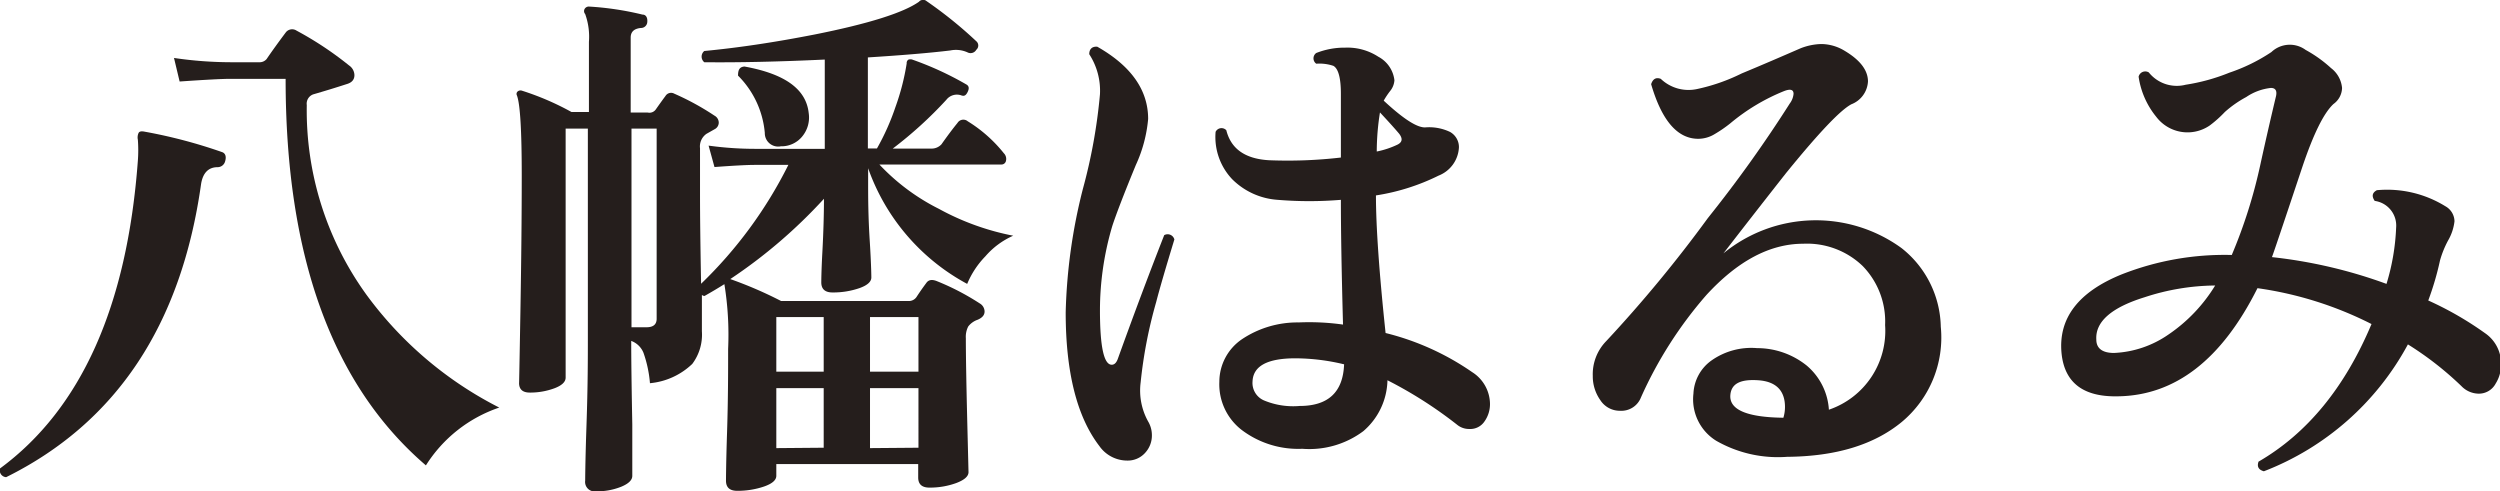
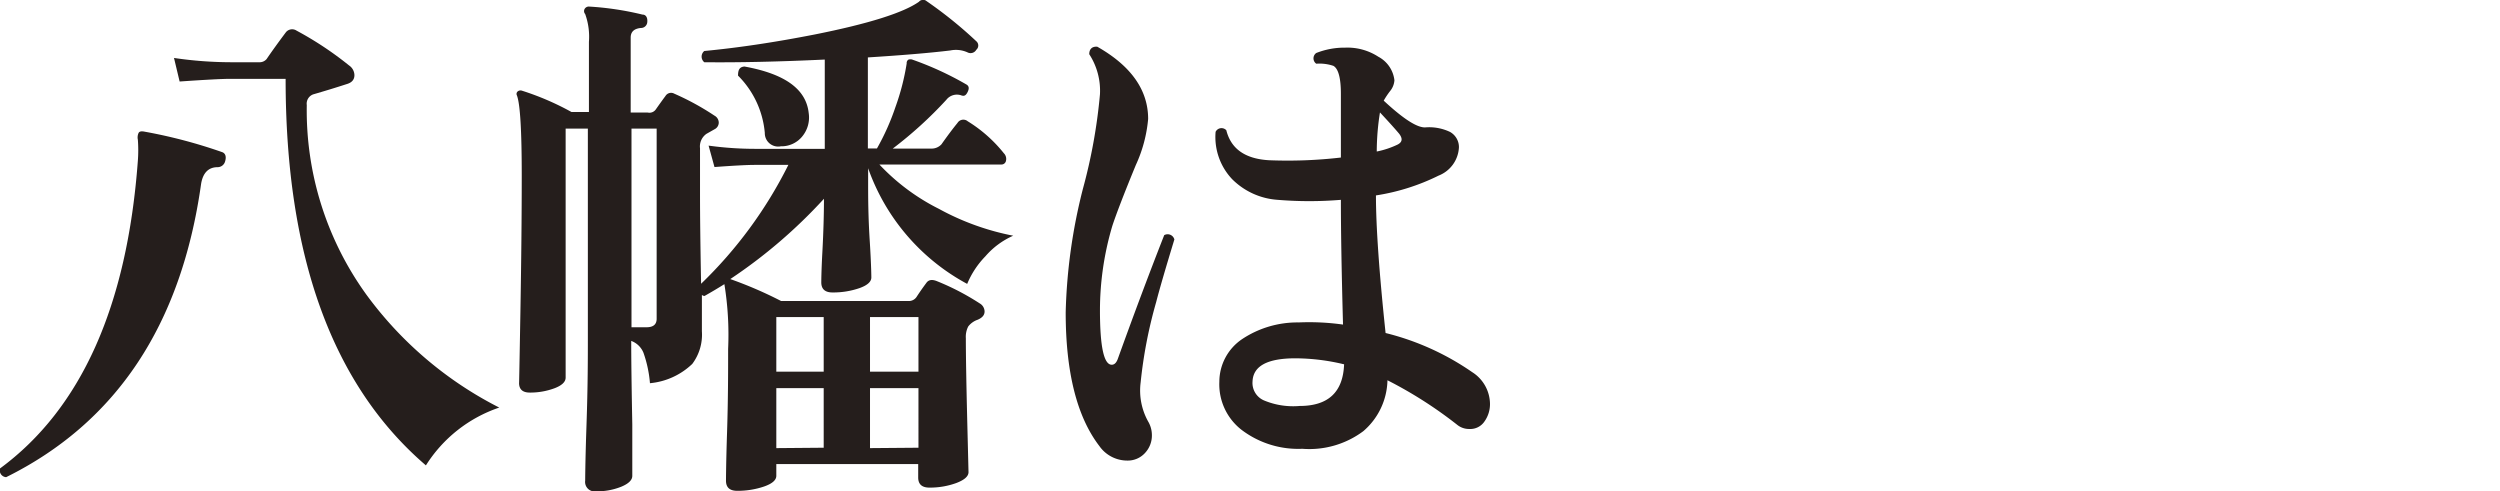
<svg xmlns="http://www.w3.org/2000/svg" width="186.78" height="36.69" viewBox="0 0 186.78 36.69">
  <defs>
    <style>.cls-1{fill:#251e1c;}</style>
  </defs>
  <g id="レイヤー_2" data-name="レイヤー 2">
    <g id="レイヤー_1-2" data-name="レイヤー 1">
      <path class="cls-1" d="M16.82,12.05a.58.58,0,0,1-.56.44c-.69,0-1.11.43-1.24,1.28Q12.79,29.54.46,35.65A.51.51,0,0,1,0,35Q9.1,28.3,10.3,12a10.42,10.42,0,0,0,0-1.56.8.8,0,0,1,.06-.52c.07-.11.22-.13.46-.08a37.82,37.82,0,0,1,5.76,1.52C16.83,11.44,16.93,11.68,16.82,12.05ZM37.3,30.45a10.43,10.43,0,0,0-5.48,4.32q-10.49-9-10.48-28.88H17.22c-.64,0-1.91.07-3.8.2L13,4.33a29.34,29.34,0,0,0,4.24.32h2.12a.68.68,0,0,0,.56-.24c.4-.59.88-1.25,1.44-2a.6.6,0,0,1,.8-.12,25.32,25.32,0,0,1,3.92,2.6.9.9,0,0,1,.4.72c0,.35-.2.57-.6.68-.83.27-1.65.52-2.48.76a.74.74,0,0,0-.48.8,23.5,23.5,0,0,0,4.48,14.2A28,28,0,0,0,37.3,30.45Z" />
      <path class="cls-1" d="M75.7,17.61a5.87,5.87,0,0,0-2.08,1.54,6.57,6.57,0,0,0-1.36,2.06,15.77,15.77,0,0,1-7.4-8.64v1.08c0,1,0,2.46.12,4.34s.12,2.79.12,2.74c0,.32-.3.59-.9.8a6,6,0,0,1-2,.32c-.56,0-.84-.25-.84-.76,0,0,0-.77.08-2.24s.12-2.89.12-4a38.08,38.08,0,0,1-7,6,30.29,30.29,0,0,1,3.8,1.64h9.52a.69.69,0,0,0,.62-.34c.15-.23.38-.57.7-1,.16-.24.41-.29.76-.16a18.54,18.54,0,0,1,3.24,1.68.71.71,0,0,1,.36.6c0,.27-.17.47-.52.62a1.49,1.49,0,0,0-.7.5,1.68,1.68,0,0,0-.18.88q0,1.84.1,6c.07,2.76.1,4.09.1,4,0,.32-.31.59-.92.82a5.74,5.74,0,0,1-2,.34c-.56,0-.84-.25-.84-.76v-1H58v.88c0,.32-.31.59-.92.8a6.12,6.12,0,0,1-2,.32c-.56,0-.84-.25-.84-.76,0,0,0-1.15.08-3.62s.08-4.54.08-6.22a23.66,23.66,0,0,0-.28-4.84c-.51.32-1,.61-1.48.88a.28.28,0,0,1-.2-.08l0,2.72a3.64,3.64,0,0,1-.72,2.44,5.27,5.27,0,0,1-3.16,1.44,9.06,9.06,0,0,0-.48-2.26,1.57,1.57,0,0,0-.92-.9q0,2,.08,6.24c0,2.59,0,3.87,0,3.84,0,.32-.28.59-.84.82a4.92,4.92,0,0,1-1.88.34.71.71,0,0,1-.8-.8c0,.11,0-1.29.1-4.2s.1-5.08.1-6.52V9.61H42.26v18.6c0,.32-.28.59-.84.8a5.19,5.19,0,0,1-1.84.32c-.53,0-.8-.24-.8-.72q0,.48.1-5.28t.1-10.2c0-3.39-.12-5.37-.36-6a.24.24,0,0,1,.06-.3.33.33,0,0,1,.3-.06,20.32,20.32,0,0,1,3.72,1.6H44V3.13a5,5,0,0,0-.28-2.08.33.33,0,0,1,0-.44A.36.36,0,0,1,44,.49a22.36,22.36,0,0,1,4,.6c.27,0,.39.24.36.56a.47.47,0,0,1-.48.44c-.51.05-.76.29-.76.72v5.6h1.28A.58.58,0,0,0,49,8.17c.19-.27.43-.61.72-1A.49.49,0,0,1,50.38,7a19.58,19.58,0,0,1,3,1.64.6.6,0,0,1,.32.52.56.56,0,0,1-.32.5l-.6.34a1.15,1.15,0,0,0-.48,1.08v3.48q0,2.32.08,6.64a32.45,32.45,0,0,0,6.52-8.88H56.38c-.51,0-1.52.05-3,.16l-.44-1.6a25.66,25.66,0,0,0,3.48.24h5.2V4.45q-5.11.24-9,.2a.54.54,0,0,1,0-.84q3.8-.36,8.28-1.24,6-1.2,7.76-2.44A.35.35,0,0,1,68.9,0a.36.36,0,0,1,.32.08,31.56,31.56,0,0,1,3.72,3,.42.42,0,0,1,0,.64.49.49,0,0,1-.64.2A2.1,2.1,0,0,0,71,3.77c-1.57.19-3.63.36-6.16.52v6.8h.68A17.68,17.68,0,0,0,66.9,8a17.6,17.6,0,0,0,.84-3.26.31.31,0,0,1,.12-.28.45.45,0,0,1,.32,0,23.61,23.61,0,0,1,4,1.84c.21.11.25.29.12.56s-.25.33-.44.28a1,1,0,0,0-1.16.32,30.31,30.31,0,0,1-4,3.64h2.84a1,1,0,0,0,.8-.32c.45-.64.85-1.17,1.2-1.6a.51.51,0,0,1,.76-.12A10.48,10.48,0,0,1,75,11.45a.6.6,0,0,1,.16.56.34.34,0,0,1-.36.28H65.7a15.79,15.79,0,0,0,4.46,3.32A19.09,19.09,0,0,0,75.7,17.61Zm-26.64,6.2V9.61H47.18V24.45H48.3C48.81,24.45,49.06,24.24,49.06,23.81ZM60.42,8.45a2.22,2.22,0,0,1-.48,1.74,2,2,0,0,1-1.6.74,1,1,0,0,1-1.2-1,6.89,6.89,0,0,0-2-4.28c0-.43.11-.65.48-.68C58.65,5.52,60.23,6.66,60.42,8.45Zm1.12,19.32V23.69H58v4.08Zm0,5.68V29H58v4.48Zm7.08-5.68V23.69H65v4.08Zm0,5.68V29H65v4.48Z" />
      <path class="cls-1" d="M87.74,17.89q-1,3.28-1.36,4.68a34.4,34.4,0,0,0-1.16,6,4.76,4.76,0,0,0,.56,2.92,2,2,0,0,1,.28,1,1.91,1.91,0,0,1-.52,1.36,1.74,1.74,0,0,1-1.32.56,2.54,2.54,0,0,1-2.08-1.08q-2.52-3.28-2.52-10a41.17,41.17,0,0,1,1.28-9.2,40.56,40.56,0,0,0,1.28-7.08,5,5,0,0,0-.8-3c0-.4.23-.59.6-.56q3.8,2.16,3.8,5.4a10.4,10.4,0,0,1-.92,3.44c-.91,2.21-1.49,3.73-1.76,4.56a22.2,22.2,0,0,0-.92,6.28c0,2.72.29,4.08.88,4.08.19,0,.33-.13.44-.4q1.8-5,3.48-9.28A.52.52,0,0,1,87.74,17.89Zm22,14.16a1.4,1.4,0,0,1-.88-.32,31.59,31.59,0,0,0-5.2-3.32,5.15,5.15,0,0,1-1.8,3.8,6.74,6.74,0,0,1-4.56,1.32,7,7,0,0,1-4.52-1.4,4.3,4.3,0,0,1-1.68-3.6,3.85,3.85,0,0,1,1.68-3.18,7.45,7.45,0,0,1,4.24-1.26,18.12,18.12,0,0,1,3.32.16q-.16-5.84-.16-9.32a28.61,28.61,0,0,1-4.72,0,5.31,5.31,0,0,1-3.4-1.54,4.58,4.58,0,0,1-1.24-3.54.49.49,0,0,1,.8-.12c.35,1.39,1.4,2.13,3.16,2.24a34.41,34.41,0,0,0,5.4-.2V7c0-1.17-.19-1.87-.56-2.08a3.25,3.25,0,0,0-1.28-.16.49.49,0,0,1,0-.8,5.72,5.72,0,0,1,2.16-.4,4.23,4.23,0,0,1,2.48.68A2.28,2.28,0,0,1,104.18,6a1.42,1.42,0,0,1-.32.8,5.88,5.88,0,0,0-.48.72c1.41,1.31,2.44,2,3.08,2a3.62,3.62,0,0,1,1.88.34A1.3,1.3,0,0,1,109,11a2.39,2.39,0,0,1-1.52,2.12,16,16,0,0,1-4.68,1.48q0,3.48.72,10.28A19.64,19.64,0,0,1,110,27.81a2.84,2.84,0,0,1,1.32,2.36,2.22,2.22,0,0,1-.4,1.3A1.28,1.28,0,0,1,109.78,32.05Zm-9.36-4.84a15.67,15.67,0,0,0-3.6-.44c-2.08,0-3.15.57-3.2,1.72a1.42,1.42,0,0,0,.84,1.42,5.65,5.65,0,0,0,2.68.42Q100.31,30.33,100.42,27.21ZM104.54,10c-.24-.29-.72-.83-1.44-1.6a18.7,18.7,0,0,0-.24,2.92,6.52,6.52,0,0,0,1.56-.52C104.77,10.62,104.81,10.36,104.54,10Z" />
-       <path class="cls-1" d="M145,24.41a8.21,8.21,0,0,1-2.92,7.12c-2.08,1.71-4.93,2.57-8.56,2.6a9.28,9.28,0,0,1-5.3-1.2,3.64,3.64,0,0,1-1.7-3.52,3.21,3.21,0,0,1,1.38-2.5,5.16,5.16,0,0,1,3.38-.9,5.92,5.92,0,0,1,3.7,1.3,4.69,4.69,0,0,1,1.66,3.3,6.22,6.22,0,0,0,4.2-6.32,5.94,5.94,0,0,0-1.68-4.42,6,6,0,0,0-4.44-1.66q-3.72,0-7.24,3.84a30.55,30.55,0,0,0-4.88,7.64,1.57,1.57,0,0,1-1.56,1,1.73,1.73,0,0,1-1.48-.8,3.07,3.07,0,0,1-.56-1.8,3.54,3.54,0,0,1,1-2.6,99.19,99.19,0,0,0,7.6-9.2,96.9,96.9,0,0,0,6.12-8.56,1.41,1.41,0,0,0,.28-.72c0-.32-.24-.39-.72-.2a15,15,0,0,0-4,2.4,9.6,9.6,0,0,1-1.16.8,2.37,2.37,0,0,1-1.24.36q-2.33,0-3.52-4.08c.13-.4.37-.53.72-.4a3,3,0,0,0,2.72.76,14.09,14.09,0,0,0,3.32-1.16c1.47-.61,2.93-1.24,4.4-1.88a4.48,4.48,0,0,1,1.56-.32,3.4,3.4,0,0,1,1.76.52c1.15.69,1.72,1.45,1.72,2.28a1.94,1.94,0,0,1-1.24,1.7c-.83.44-2.45,2.15-4.88,5.14q-2.36,3-4.68,6a10.89,10.89,0,0,1,13.3-.4A7.66,7.66,0,0,1,145,24.41Zm-11.76,6.8a2.77,2.77,0,0,0,.12-.8c0-1.23-.67-1.91-2-2s-2,.25-2.08,1.08C129.17,30.6,130.49,31.18,133.26,31.21Z" />
-       <path class="cls-1" d="M185.14,29.41a1.82,1.82,0,0,1-1.24-.56,24.18,24.18,0,0,0-4-3.12,20.67,20.67,0,0,1-10.76,9.48c-.4-.11-.53-.35-.4-.72q5.45-3.16,8.44-10.28a27.13,27.13,0,0,0-8.52-2.68q-4,8-10.44,8.08-3.88.08-4.2-3.24-.36-3.91,4.52-5.88a21,21,0,0,1,8.2-1.44,37.73,37.73,0,0,0,2.12-6.68q.56-2.56,1.16-5.08.2-.72-.36-.72a4.06,4.06,0,0,0-1.84.68,8.18,8.18,0,0,0-1.6,1.12,8.83,8.83,0,0,1-1.12,1,2.93,2.93,0,0,1-4-.64,6.13,6.13,0,0,1-1.32-3,.51.51,0,0,1,.76-.32,2.68,2.68,0,0,0,2.76.92,14.53,14.53,0,0,0,3.26-.9,13.23,13.23,0,0,0,3.14-1.54,2,2,0,0,1,2.56-.16,9.69,9.69,0,0,1,1.9,1.36,2.1,2.1,0,0,1,.82,1.48,1.52,1.52,0,0,1-.64,1.2q-1.08,1-2.32,4.68-2.24,6.72-2.28,6.76a36.18,36.18,0,0,1,8.56,2,16.53,16.53,0,0,0,.72-4.2,1.86,1.86,0,0,0-1.6-2c-.24-.35-.19-.61.16-.8a8.28,8.28,0,0,1,5.12,1.2,1.31,1.31,0,0,1,.68,1.12,3.68,3.68,0,0,1-.48,1.44,7.34,7.34,0,0,0-.6,1.48,21.75,21.75,0,0,1-.88,3,24.82,24.82,0,0,1,4.24,2.44,2.75,2.75,0,0,1,1.2,2.32,2.65,2.65,0,0,1-.4,1.44A1.42,1.42,0,0,1,185.14,29.41ZM165.5,21.33a17.27,17.27,0,0,0-5.28.88c-2.48.77-3.68,1.83-3.6,3.16,0,.67.47,1,1.32,1A7.71,7.71,0,0,0,162,25,11.93,11.93,0,0,0,165.5,21.33Z" />
    </g>
  </g>
</svg>